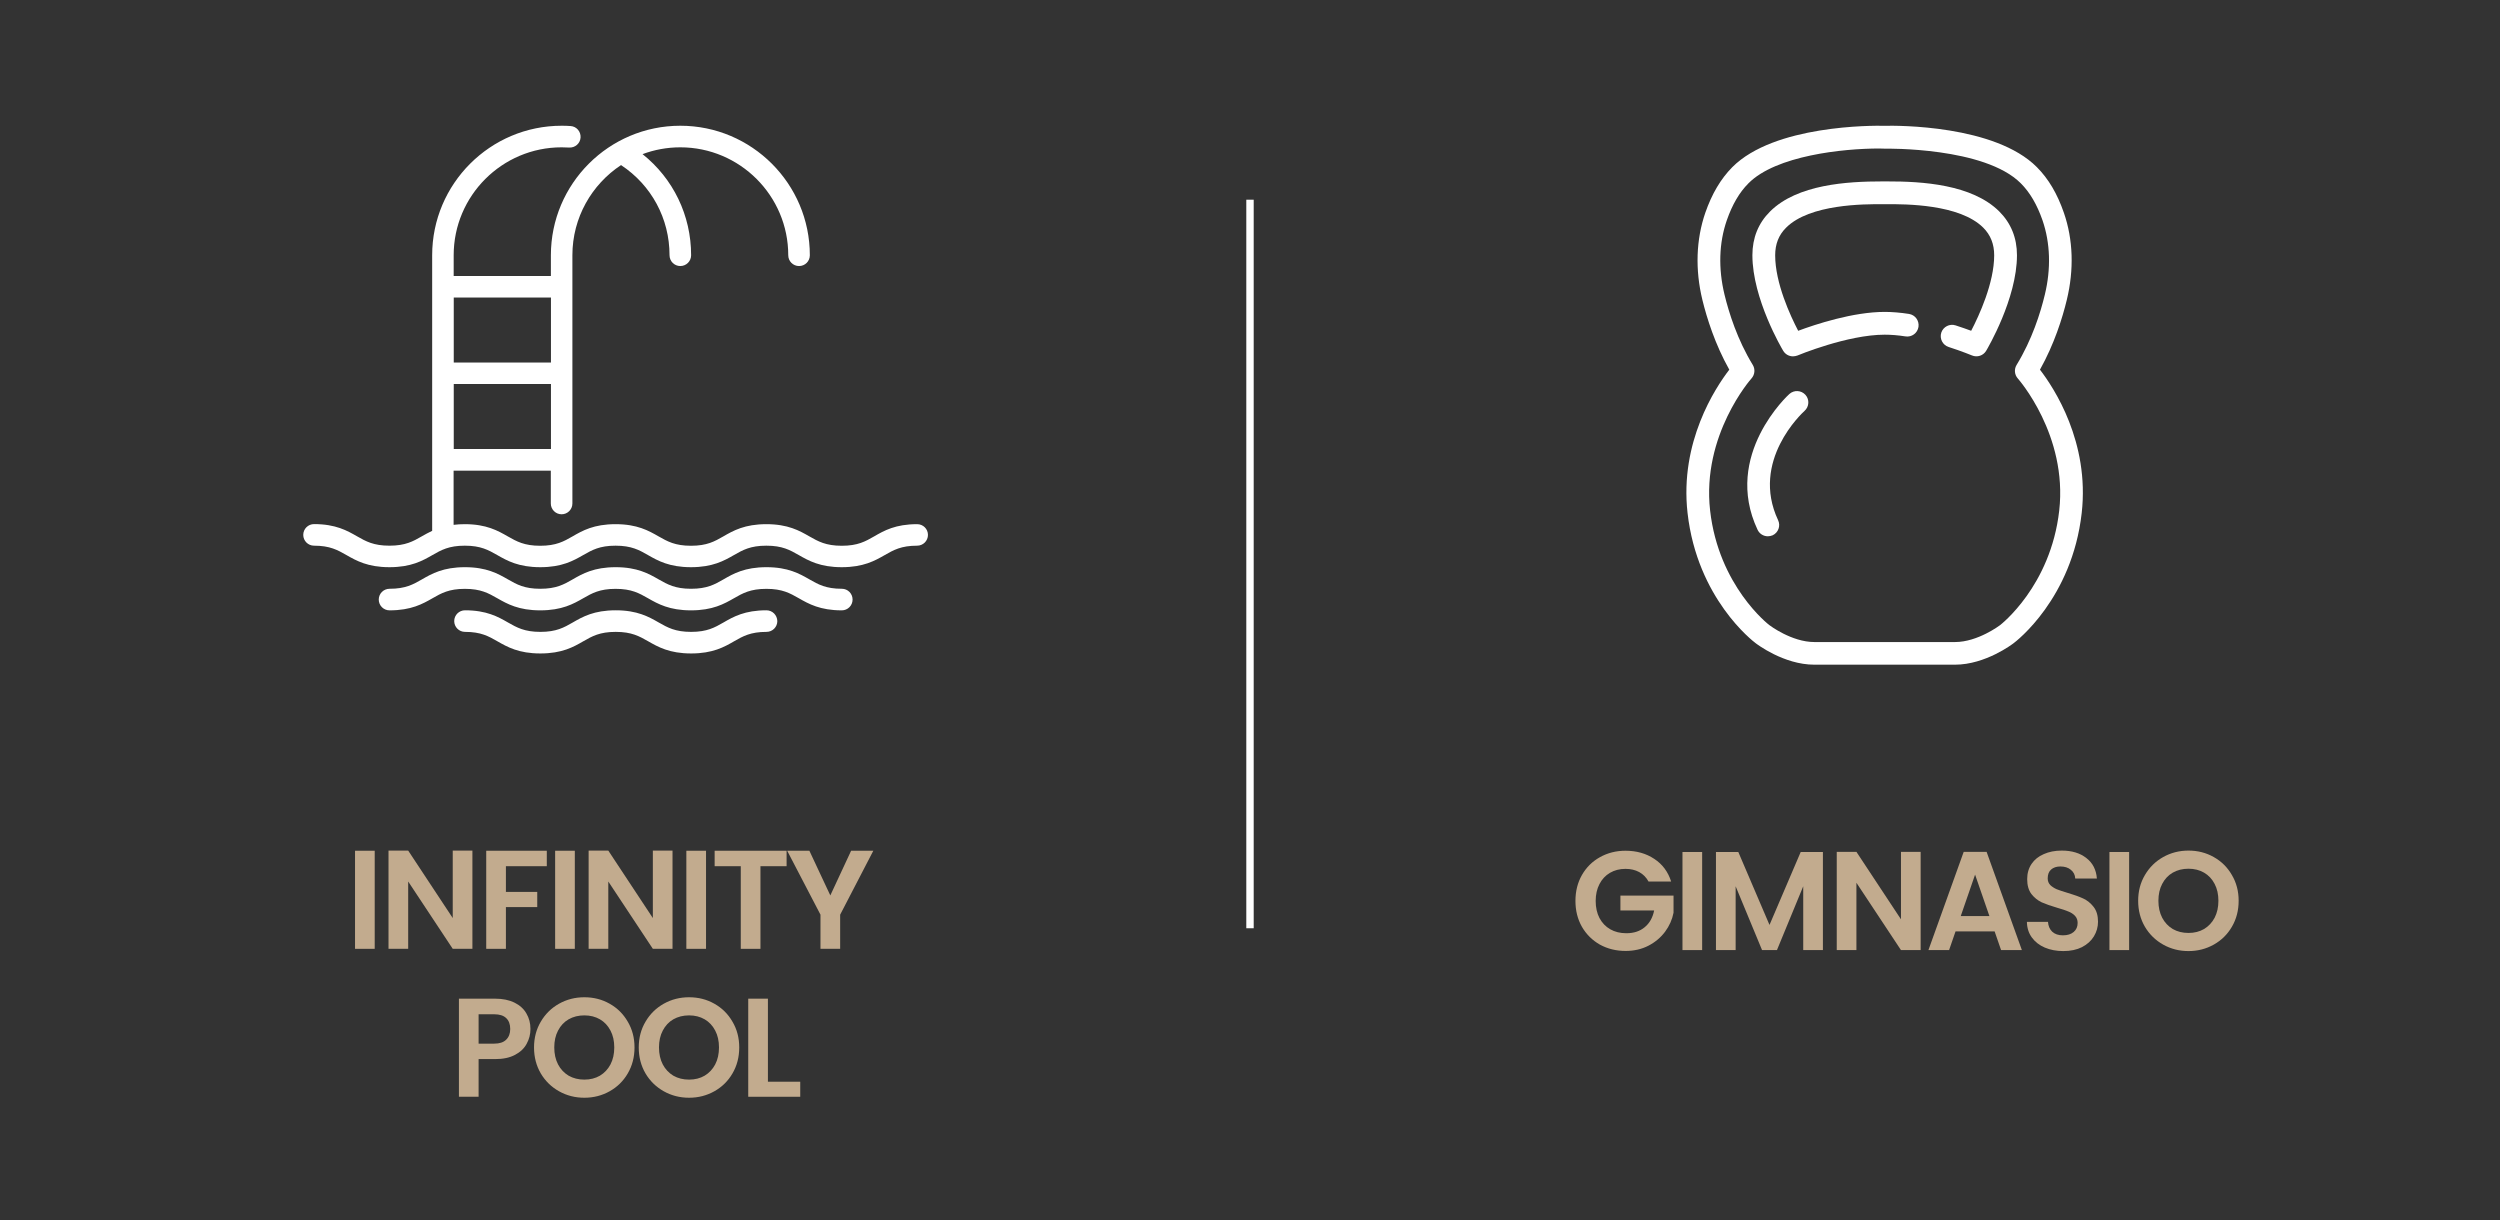
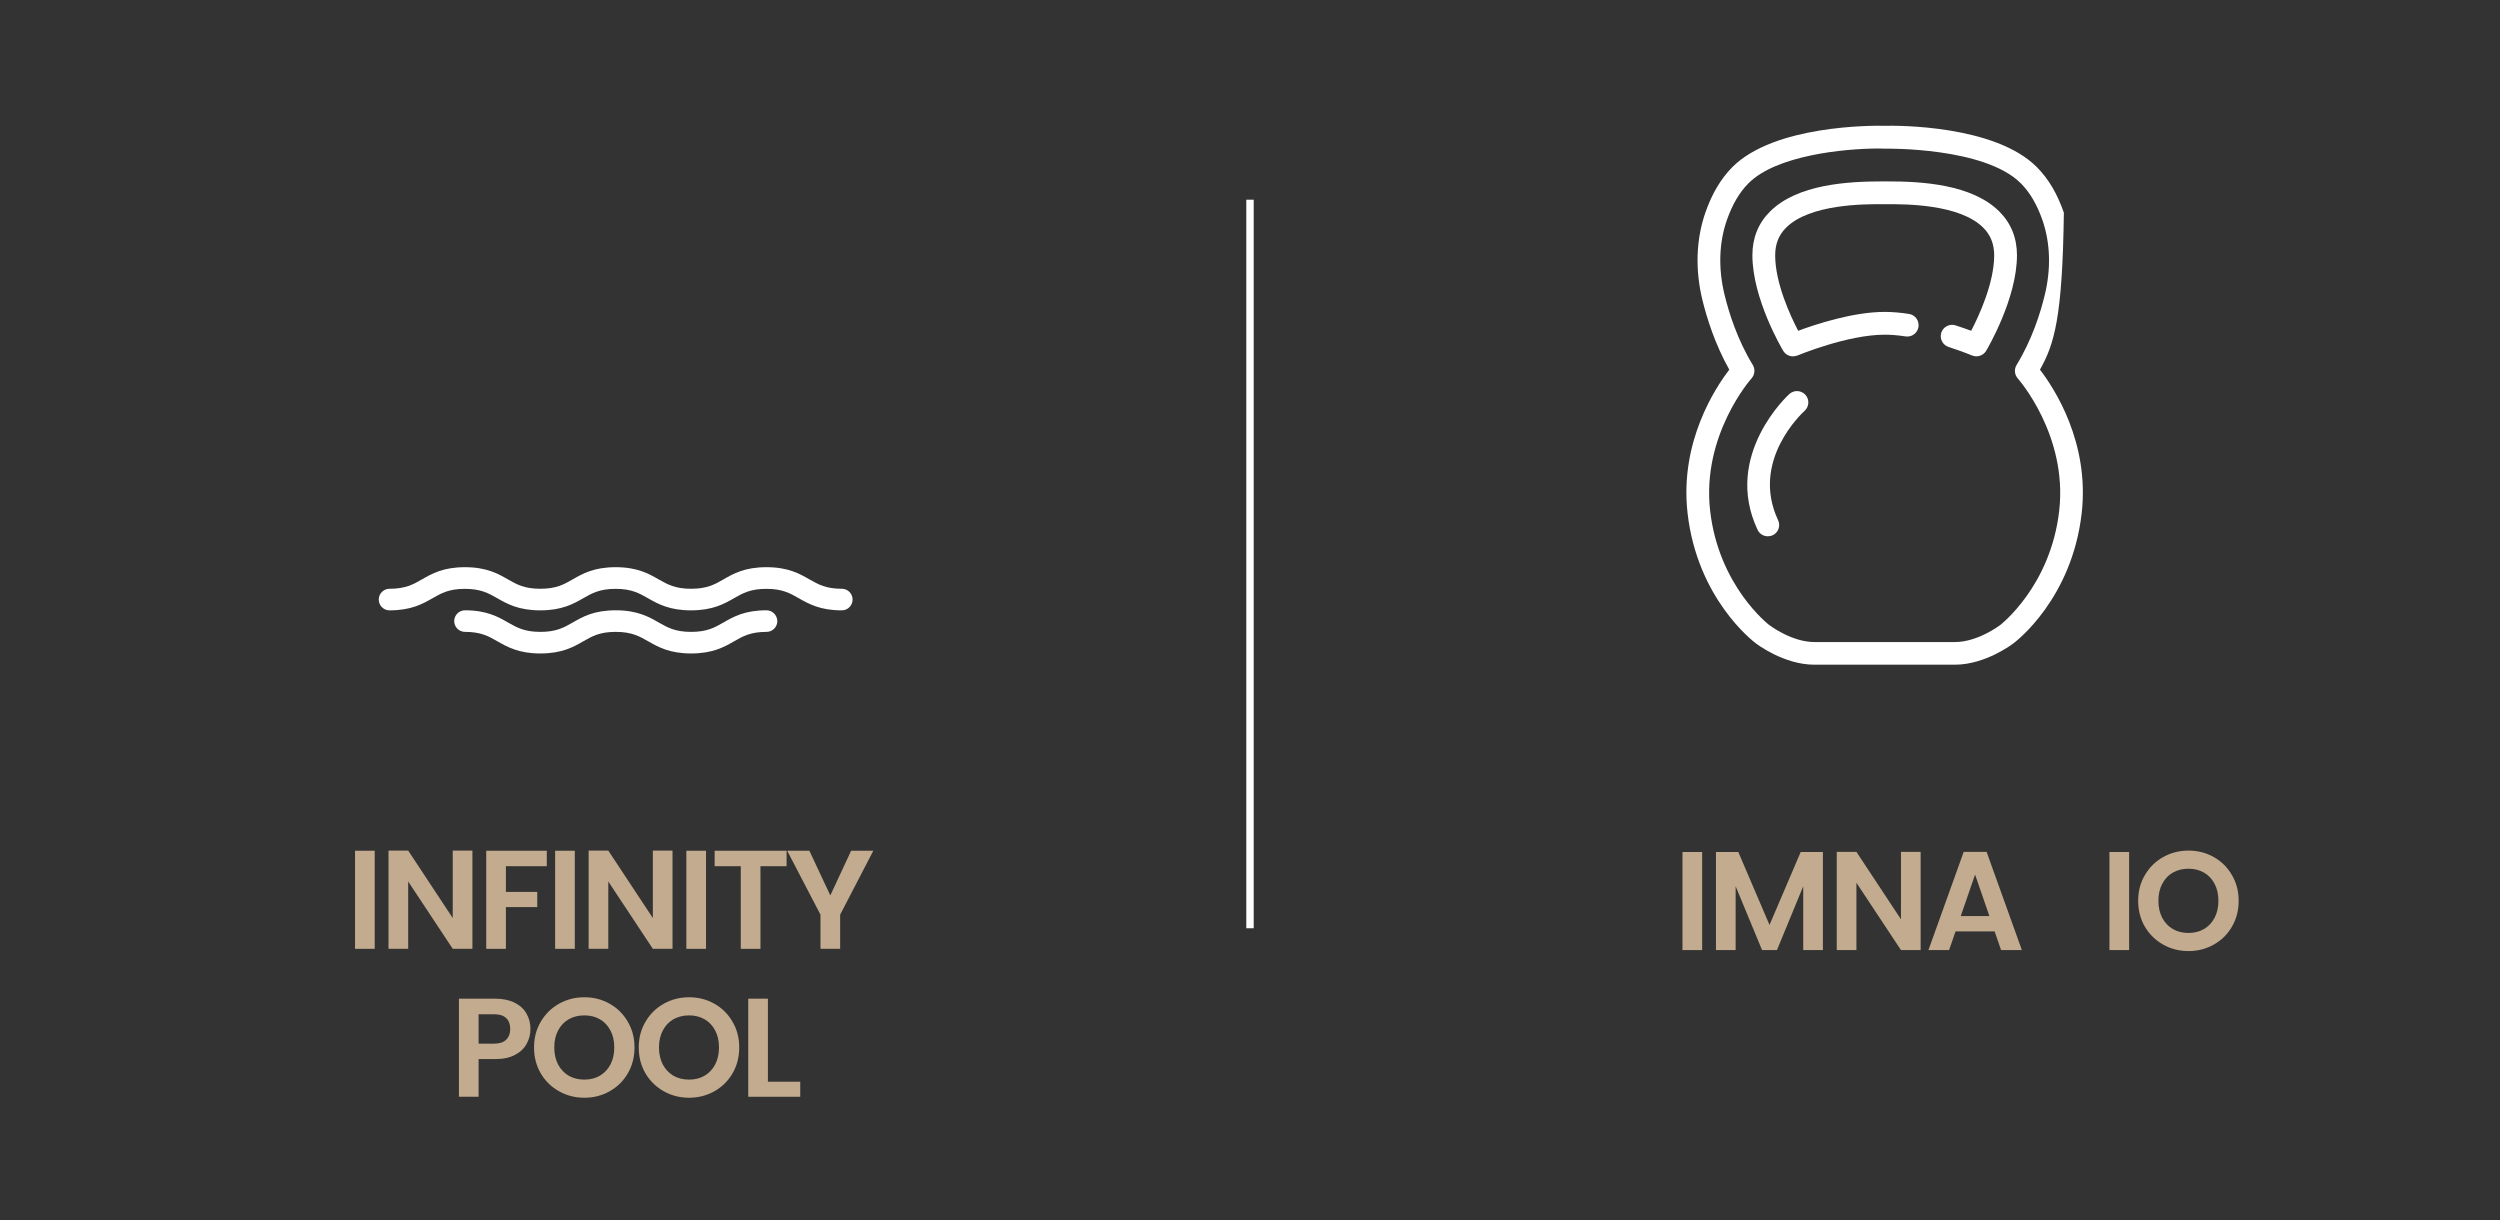
<svg xmlns="http://www.w3.org/2000/svg" width="338" height="165" viewBox="0 0 338 165" fill="none">
  <rect x="0" y="0" width="338" height="165" fill="#333333" stroke="none" />
  <path d="M169 27V125.5" stroke="white" />
  <path d="M103.822 146.249H108.192V148.282H101.162V135.02H103.822V146.249Z" fill="#C2AB8E" />
  <path d="M93.161 148.414C91.92 148.414 90.78 148.123 89.741 147.54C88.703 146.957 87.879 146.153 87.271 145.127C86.663 144.088 86.359 142.917 86.359 141.612C86.359 140.32 86.663 139.161 87.271 138.135C87.879 137.096 88.703 136.286 89.741 135.703C90.78 135.12 91.92 134.829 93.161 134.829C94.415 134.829 95.555 135.12 96.581 135.703C97.62 136.286 98.437 137.096 99.032 138.135C99.64 139.161 99.944 140.32 99.944 141.612C99.944 142.917 99.64 144.088 99.032 145.127C98.437 146.153 97.62 146.957 96.581 147.54C95.543 148.123 94.403 148.414 93.161 148.414ZM93.161 145.963C93.959 145.963 94.662 145.786 95.27 145.431C95.878 145.064 96.353 144.557 96.695 143.911C97.037 143.252 97.208 142.486 97.208 141.612C97.208 140.738 97.037 139.978 96.695 139.332C96.353 138.673 95.878 138.167 95.27 137.812C94.662 137.457 93.959 137.28 93.161 137.28C92.363 137.28 91.654 137.457 91.033 137.812C90.425 138.167 89.95 138.673 89.608 139.332C89.266 139.978 89.095 140.738 89.095 141.612C89.095 142.486 89.266 143.252 89.608 143.911C89.95 144.557 90.425 145.064 91.033 145.431C91.654 145.786 92.363 145.963 93.161 145.963Z" fill="#C2AB8E" />
  <path d="M79.003 148.414C77.762 148.414 76.622 148.123 75.583 147.54C74.544 146.957 73.721 146.153 73.113 145.127C72.505 144.088 72.201 142.917 72.201 141.612C72.201 140.32 72.505 139.161 73.113 138.135C73.721 137.096 74.544 136.286 75.583 135.703C76.622 135.12 77.762 134.829 79.003 134.829C80.257 134.829 81.397 135.12 82.423 135.703C83.462 136.286 84.279 137.096 84.874 138.135C85.482 139.161 85.786 140.32 85.786 141.612C85.786 142.917 85.482 144.088 84.874 145.127C84.279 146.153 83.462 146.957 82.423 147.54C81.385 148.123 80.245 148.414 79.003 148.414ZM79.003 145.963C79.801 145.963 80.504 145.786 81.112 145.431C81.72 145.064 82.195 144.557 82.537 143.911C82.879 143.252 83.05 142.486 83.05 141.612C83.05 140.738 82.879 139.978 82.537 139.332C82.195 138.673 81.72 138.167 81.112 137.812C80.504 137.457 79.801 137.28 79.003 137.28C78.205 137.28 77.496 137.457 76.875 137.812C76.267 138.167 75.792 138.673 75.45 139.332C75.108 139.978 74.937 140.738 74.937 141.612C74.937 142.486 75.108 143.252 75.45 143.911C75.792 144.557 76.267 145.064 76.875 145.431C77.496 145.786 78.205 145.963 79.003 145.963Z" fill="#C2AB8E" />
  <path d="M71.718 139.124C71.718 139.833 71.547 140.498 71.205 141.119C70.876 141.739 70.35 142.24 69.628 142.62C68.918 143 68.019 143.19 66.93 143.19H64.707V148.282H62.047V135.02H66.93C67.956 135.02 68.83 135.197 69.552 135.552C70.274 135.906 70.812 136.394 71.167 137.015C71.534 137.635 71.718 138.338 71.718 139.124ZM66.816 141.1C67.538 141.1 68.076 140.922 68.431 140.568C68.798 140.213 68.982 139.732 68.982 139.124C68.982 138.49 68.805 138.003 68.45 137.661C68.095 137.306 67.55 137.129 66.816 137.129H64.707V141.1H66.816Z" fill="#C2AB8E" />
  <path d="M118.073 115.02L113.589 123.665V128.282H110.929V123.665L106.426 115.02H109.428L112.259 121.062L115.071 115.02H118.073Z" fill="#C2AB8E" />
  <path d="M106.347 115.02V117.11H102.813V128.282H100.153V117.11H96.619V115.02H106.347Z" fill="#C2AB8E" />
  <path d="M95.455 115.02V128.282H92.795V115.02H95.455Z" fill="#C2AB8E" />
  <path d="M90.925 128.281H88.265L82.242 119.18V128.281H79.582V115H82.242L88.265 124.12V115H90.925V128.281Z" fill="#C2AB8E" />
  <path d="M77.715 115.02V128.282H75.055V115.02H77.715Z" fill="#C2AB8E" />
  <path d="M73.927 115.02V117.11H68.398V120.587H72.635V122.639H68.398V128.282H65.738V115.02H73.927Z" fill="#C2AB8E" />
  <path d="M63.87 128.281H61.21L55.187 119.18V128.281H52.527V115H55.187L61.21 124.12V115H63.87V128.281Z" fill="#C2AB8E" />
  <path d="M50.66 115.02V128.282H48V115.02H50.66Z" fill="#C2AB8E" />
-   <path d="M74.49 49.011H61.347V40.225H74.49V49.011ZM61.347 51.919H74.49V60.705H61.347V51.919ZM124.001 70.868C121.063 70.868 119.532 71.74 118.185 72.52C116.999 73.199 115.976 73.787 113.807 73.787C111.649 73.787 110.625 73.199 109.43 72.52C108.082 71.75 106.542 70.868 103.613 70.868C100.685 70.868 99.144 71.74 97.797 72.52C96.611 73.199 95.588 73.787 93.419 73.787C91.261 73.787 90.237 73.199 89.042 72.52C87.694 71.75 86.154 70.868 83.225 70.868C80.287 70.868 78.756 71.74 77.409 72.52C76.223 73.199 75.2 73.787 73.031 73.787C70.873 73.787 69.849 73.199 68.653 72.52C67.306 71.75 65.766 70.868 62.837 70.868C62.29 70.868 61.783 70.899 61.327 70.959V63.633H74.47V68.071C74.47 68.872 75.118 69.531 75.929 69.531C76.73 69.531 77.388 68.882 77.388 68.071V34.51C77.388 29.423 80.003 24.934 83.965 22.32C88.079 25.036 90.521 29.555 90.521 34.51C90.521 35.311 91.169 35.969 91.98 35.969C92.781 35.969 93.439 35.321 93.439 34.51C93.439 29.109 91.017 24.144 86.873 20.84C88.464 20.243 90.187 19.918 91.98 19.918C100.026 19.918 106.572 26.464 106.572 34.51C106.572 35.311 107.221 35.969 108.031 35.969C108.842 35.969 109.49 35.321 109.49 34.51C109.49 24.853 101.637 17 91.98 17C82.323 17 74.48 24.853 74.48 34.51V37.317H61.337V34.51C61.337 26.464 67.883 19.918 75.929 19.918C76.264 19.918 76.608 19.928 76.942 19.949C77.743 19.999 78.442 19.402 78.493 18.591C78.544 17.79 77.946 17.091 77.145 17.041C76.74 17.01 76.335 17 75.939 17C66.282 17 58.429 24.853 58.429 34.51V71.77C57.922 72.003 57.467 72.266 57.031 72.51C55.845 73.189 54.822 73.776 52.653 73.776C50.495 73.776 49.471 73.189 48.276 72.51C46.928 71.74 45.388 70.858 42.459 70.858C41.659 70.858 41 71.507 41 72.317C41 73.118 41.648 73.776 42.459 73.776C44.618 73.776 45.641 74.364 46.837 75.043C48.184 75.813 49.725 76.685 52.653 76.685C55.592 76.685 57.122 75.813 58.47 75.043C59.655 74.364 60.679 73.776 62.847 73.776C65.006 73.776 66.029 74.364 67.225 75.043C68.573 75.813 70.113 76.685 73.041 76.685C75.98 76.685 77.51 75.813 78.858 75.043C80.043 74.364 81.067 73.776 83.225 73.776C85.383 73.776 86.417 74.364 87.603 75.043C88.95 75.813 90.491 76.685 93.419 76.685C96.358 76.685 97.888 75.813 99.236 75.043C100.421 74.364 101.445 73.776 103.613 73.776C105.782 73.776 106.795 74.364 107.991 75.043C109.338 75.813 110.879 76.685 113.807 76.685C116.736 76.685 118.276 75.813 119.624 75.043C120.809 74.364 121.833 73.776 124.001 73.776C124.802 73.776 125.46 73.128 125.46 72.317C125.46 71.517 124.812 70.868 124.001 70.868Z" fill="white" />
  <path d="M113.82 79.602C111.662 79.602 110.628 79.014 109.443 78.335C108.095 77.565 106.555 76.684 103.626 76.684C100.688 76.684 99.157 77.555 97.81 78.335C96.624 79.014 95.601 79.602 93.432 79.602C91.274 79.602 90.25 79.014 89.055 78.335C87.707 77.565 86.167 76.684 83.238 76.684C80.31 76.684 78.769 77.555 77.422 78.335C76.236 79.014 75.213 79.602 73.044 79.602C70.886 79.602 69.862 79.014 68.677 78.335C67.329 77.565 65.789 76.684 62.86 76.684C59.932 76.684 58.392 77.555 57.044 78.335C55.858 79.014 54.835 79.602 52.666 79.602C51.866 79.602 51.207 80.251 51.207 81.061C51.207 81.862 51.856 82.52 52.666 82.52C55.605 82.52 57.135 81.649 58.483 80.879C59.668 80.2 60.692 79.612 62.85 79.612C65.008 79.612 66.032 80.2 67.228 80.879C68.575 81.649 70.116 82.52 73.044 82.52C75.983 82.52 77.513 81.649 78.861 80.879C80.046 80.2 81.07 79.612 83.228 79.612C85.386 79.612 86.41 80.2 87.606 80.879C88.953 81.649 90.493 82.52 93.422 82.52C96.361 82.52 97.891 81.649 99.239 80.879C100.424 80.2 101.448 79.612 103.616 79.612C105.774 79.612 106.798 80.2 107.994 80.879C109.341 81.649 110.882 82.52 113.81 82.52C114.611 82.52 115.269 81.872 115.269 81.061C115.269 80.251 114.621 79.602 113.82 79.602Z" fill="white" />
  <path d="M103.625 82.512C100.686 82.512 99.156 83.383 97.809 84.163C96.623 84.842 95.6 85.43 93.441 85.43C91.283 85.43 90.259 84.842 89.064 84.163C87.716 83.393 86.176 82.512 83.247 82.512C80.309 82.512 78.778 83.383 77.431 84.163C76.245 84.842 75.222 85.43 73.063 85.43C70.905 85.43 69.882 84.842 68.686 84.163C67.338 83.393 65.798 82.512 62.869 82.512C62.069 82.512 61.41 83.16 61.41 83.971C61.41 84.771 62.059 85.43 62.869 85.43C65.028 85.43 66.051 86.018 67.237 86.697C68.585 87.467 70.125 88.348 73.053 88.348C75.992 88.348 77.522 87.477 78.87 86.697C80.055 86.018 81.079 85.43 83.247 85.43C85.406 85.43 86.429 86.018 87.625 86.697C88.972 87.467 90.513 88.348 93.441 88.348C96.37 88.348 97.91 87.477 99.258 86.697C100.443 86.018 101.467 85.43 103.635 85.43C104.436 85.43 105.094 84.782 105.094 83.971C105.074 83.16 104.426 82.512 103.625 82.512Z" fill="white" />
  <path d="M295.882 128.585C294.641 128.585 293.501 128.294 292.462 127.711C291.423 127.128 290.6 126.324 289.992 125.298C289.384 124.259 289.08 123.088 289.08 121.783C289.08 120.491 289.384 119.332 289.992 118.306C290.6 117.267 291.423 116.457 292.462 115.874C293.501 115.291 294.641 115 295.882 115C297.136 115 298.276 115.291 299.302 115.874C300.341 116.457 301.158 117.267 301.753 118.306C302.361 119.332 302.665 120.491 302.665 121.783C302.665 123.088 302.361 124.259 301.753 125.298C301.158 126.324 300.341 127.128 299.302 127.711C298.263 128.294 297.123 128.585 295.882 128.585ZM295.882 126.134C296.68 126.134 297.383 125.957 297.991 125.602C298.599 125.235 299.074 124.728 299.416 124.082C299.758 123.423 299.929 122.657 299.929 121.783C299.929 120.909 299.758 120.149 299.416 119.503C299.074 118.844 298.599 118.338 297.991 117.983C297.383 117.628 296.68 117.451 295.882 117.451C295.084 117.451 294.375 117.628 293.754 117.983C293.146 118.338 292.671 118.844 292.329 119.503C291.987 120.149 291.816 120.909 291.816 121.783C291.816 122.657 291.987 123.423 292.329 124.082C292.671 124.728 293.146 125.235 293.754 125.602C294.375 125.957 295.084 126.134 295.882 126.134Z" fill="#C2AB8E" />
  <path d="M287.857 115.19V128.452H285.197V115.19H287.857Z" fill="#C2AB8E" />
-   <path d="M278.958 128.585C278.033 128.585 277.197 128.427 276.45 128.11C275.715 127.793 275.133 127.337 274.702 126.742C274.271 126.147 274.05 125.444 274.037 124.633H276.887C276.925 125.19 277.115 125.634 277.457 125.963C277.812 126.292 278.293 126.457 278.901 126.457C279.522 126.457 280.009 126.305 280.364 126.001C280.719 125.697 280.896 125.292 280.896 124.785C280.896 124.392 280.776 124.069 280.535 123.816C280.294 123.563 279.99 123.366 279.623 123.227C279.268 123.075 278.774 122.91 278.141 122.733C277.28 122.48 276.577 122.233 276.032 121.992C275.5 121.739 275.038 121.365 274.645 120.871C274.265 120.364 274.075 119.693 274.075 118.857C274.075 118.072 274.271 117.388 274.664 116.805C275.057 116.222 275.608 115.779 276.317 115.475C277.026 115.158 277.837 115 278.749 115C280.117 115 281.225 115.336 282.074 116.007C282.935 116.666 283.41 117.59 283.499 118.781H280.573C280.548 118.287 280.351 117.894 279.984 117.603C279.629 117.299 279.154 117.147 278.559 117.147C278.04 117.147 277.622 117.286 277.305 117.565C277.001 117.831 276.849 118.23 276.849 118.762C276.849 119.117 276.963 119.414 277.191 119.655C277.432 119.883 277.723 120.073 278.065 120.225C278.42 120.364 278.914 120.529 279.547 120.719C280.408 120.972 281.111 121.226 281.656 121.479C282.201 121.732 282.669 122.112 283.062 122.619C283.455 123.126 283.651 123.791 283.651 124.614C283.651 125.323 283.467 125.982 283.1 126.59C282.733 127.198 282.194 127.686 281.485 128.053C280.776 128.408 279.933 128.585 278.958 128.585Z" fill="#C2AB8E" />
  <path d="M269.672 125.925H264.39L263.516 128.452H260.723L265.492 115.171H268.589L273.358 128.452H270.546L269.672 125.925ZM268.969 123.854L267.031 118.249L265.093 123.854H268.969Z" fill="#C2AB8E" />
  <path d="M259.671 128.452H257.011L250.988 119.351V128.452H248.328V115.171H250.988L257.011 124.291V115.171H259.671V128.452Z" fill="#C2AB8E" />
  <path d="M246.457 115.19V128.452H243.797V119.826L240.244 128.452H238.23L234.658 119.826V128.452H231.998V115.19H235.019L239.237 125.051L243.455 115.19H246.457Z" fill="#C2AB8E" />
  <path d="M230.131 115.19V128.452H227.471V115.19H230.131Z" fill="#C2AB8E" />
-   <path d="M213 121.803C213 120.498 213.291 119.333 213.874 118.307C214.469 117.268 215.28 116.464 216.306 115.894C217.345 115.311 218.497 115.02 219.764 115.02C221.259 115.02 222.557 115.387 223.659 116.122C224.761 116.844 225.521 117.863 225.939 119.181H222.88C222.576 118.623 222.158 118.199 221.626 117.908C221.094 117.616 220.473 117.471 219.764 117.471C218.979 117.471 218.282 117.648 217.674 118.003C217.066 118.357 216.591 118.864 216.249 119.523C215.907 120.181 215.736 120.941 215.736 121.803C215.736 122.689 215.907 123.462 216.249 124.121C216.604 124.779 217.091 125.286 217.712 125.641C218.333 125.995 219.055 126.173 219.878 126.173C220.891 126.173 221.721 125.9 222.367 125.356C223.026 124.811 223.45 124.057 223.64 123.095H219.08V121.081H226.262V123.399C226.085 124.323 225.705 125.178 225.122 125.964C224.539 126.749 223.786 127.382 222.861 127.864C221.949 128.332 220.923 128.567 219.783 128.567C218.504 128.567 217.345 128.282 216.306 127.712C215.28 127.129 214.469 126.325 213.874 125.299C213.291 124.273 213 123.107 213 121.803Z" fill="#C2AB8E" />
-   <path d="M254.057 20.078C249.183 20.078 240.114 21.031 236.395 24.78C235.159 26.016 234.206 27.658 233.466 29.776C232.402 32.836 232.301 36.311 233.152 39.828C233.75 42.29 234.895 45.938 236.973 49.333C237.327 49.91 237.256 50.66 236.8 51.167C236.729 51.238 230.052 58.817 231.207 69.022C232.362 79.236 239.131 84.454 239.202 84.505C239.252 84.546 242.232 86.805 245.302 86.805H264.322C267.392 86.805 270.372 84.546 270.402 84.525C270.483 84.465 277.252 79.246 278.407 69.032C279.562 58.827 272.874 51.248 272.814 51.177C272.358 50.67 272.287 49.931 272.641 49.343C274.729 45.938 275.874 42.29 276.462 39.838C277.313 36.322 277.201 32.846 276.148 29.786C275.408 27.668 274.455 26.026 273.219 24.79C268.325 19.865 254.989 20.098 254.858 20.098C254.837 20.098 254.817 20.098 254.787 20.098C254.543 20.078 254.31 20.078 254.057 20.078ZM264.312 89.865H245.292C241.158 89.865 237.489 87.059 237.337 86.937C237.043 86.714 229.464 80.948 228.157 69.356C227.072 59.77 231.906 52.444 233.801 49.981C231.865 46.536 230.761 42.989 230.163 40.547C229.17 36.453 229.312 32.38 230.558 28.762C231.45 26.198 232.646 24.182 234.206 22.601C239.881 16.896 253.165 16.967 254.807 17.008C256.469 16.967 269.713 16.886 275.388 22.601C276.958 24.182 278.144 26.188 279.035 28.762C280.292 32.38 280.424 36.453 279.431 40.547C278.843 42.989 277.738 46.526 275.803 49.981C277.698 52.444 282.531 59.77 281.447 69.356C280.14 80.948 272.57 86.714 272.246 86.957C272.114 87.059 268.446 89.865 264.312 89.865Z" fill="white" />
+   <path d="M254.057 20.078C249.183 20.078 240.114 21.031 236.395 24.78C235.159 26.016 234.206 27.658 233.466 29.776C232.402 32.836 232.301 36.311 233.152 39.828C233.75 42.29 234.895 45.938 236.973 49.333C237.327 49.91 237.256 50.66 236.8 51.167C236.729 51.238 230.052 58.817 231.207 69.022C232.362 79.236 239.131 84.454 239.202 84.505C239.252 84.546 242.232 86.805 245.302 86.805H264.322C267.392 86.805 270.372 84.546 270.402 84.525C270.483 84.465 277.252 79.246 278.407 69.032C279.562 58.827 272.874 51.248 272.814 51.177C272.358 50.67 272.287 49.931 272.641 49.343C274.729 45.938 275.874 42.29 276.462 39.838C277.313 36.322 277.201 32.846 276.148 29.786C275.408 27.668 274.455 26.026 273.219 24.79C268.325 19.865 254.989 20.098 254.858 20.098C254.837 20.098 254.817 20.098 254.787 20.098C254.543 20.078 254.31 20.078 254.057 20.078ZM264.312 89.865H245.292C241.158 89.865 237.489 87.059 237.337 86.937C237.043 86.714 229.464 80.948 228.157 69.356C227.072 59.77 231.906 52.444 233.801 49.981C231.865 46.536 230.761 42.989 230.163 40.547C229.17 36.453 229.312 32.38 230.558 28.762C231.45 26.198 232.646 24.182 234.206 22.601C239.881 16.896 253.165 16.967 254.807 17.008C256.469 16.967 269.713 16.886 275.388 22.601C276.958 24.182 278.144 26.188 279.035 28.762C278.843 42.989 277.738 46.526 275.803 49.981C277.698 52.444 282.531 59.77 281.447 69.356C280.14 80.948 272.57 86.714 272.246 86.957C272.114 87.059 268.446 89.865 264.312 89.865Z" fill="white" />
  <path d="M242.406 48.178C241.879 48.178 241.372 47.904 241.089 47.428C240.916 47.144 236.924 40.385 236.924 34.508C236.924 32.167 237.724 30.171 239.315 28.59C243.004 24.922 249.742 24.526 254.505 24.526H254.809H255.113C259.876 24.516 266.614 24.922 270.303 28.59C271.883 30.171 272.694 32.157 272.694 34.508C272.694 40.375 268.702 47.134 268.529 47.428C268.134 48.086 267.323 48.35 266.614 48.056C266.604 48.056 265.307 47.509 263.453 46.911C262.642 46.647 262.206 45.786 262.46 44.975C262.723 44.175 263.594 43.729 264.395 43.992C265.226 44.256 265.945 44.519 266.503 44.722C267.567 42.685 269.614 38.247 269.614 34.518C269.614 32.998 269.127 31.772 268.134 30.779C264.922 27.577 257.545 27.597 255.123 27.607H254.809H254.495C252.053 27.597 244.686 27.577 241.484 30.779C240.481 31.772 240.004 32.998 240.004 34.518C240.004 38.267 242.051 42.685 243.115 44.722C245.456 43.851 250.533 42.169 254.809 42.169C255.802 42.169 256.907 42.26 258.092 42.442C258.933 42.574 259.501 43.354 259.379 44.195C259.247 45.036 258.467 45.614 257.626 45.482C256.603 45.32 255.65 45.249 254.809 45.249C249.783 45.249 243.075 48.036 243.014 48.066C242.801 48.137 242.598 48.178 242.406 48.178Z" fill="white" />
  <path d="M239.011 72.506C238.433 72.506 237.886 72.182 237.623 71.625C232.86 61.512 241.838 53.334 241.929 53.263C242.568 52.696 243.53 52.757 244.098 53.385C244.665 54.013 244.604 54.986 243.976 55.553C243.672 55.827 236.63 62.302 240.399 70.328C240.764 71.098 240.429 72.01 239.659 72.374C239.447 72.456 239.224 72.506 239.011 72.506Z" fill="white" />
</svg>